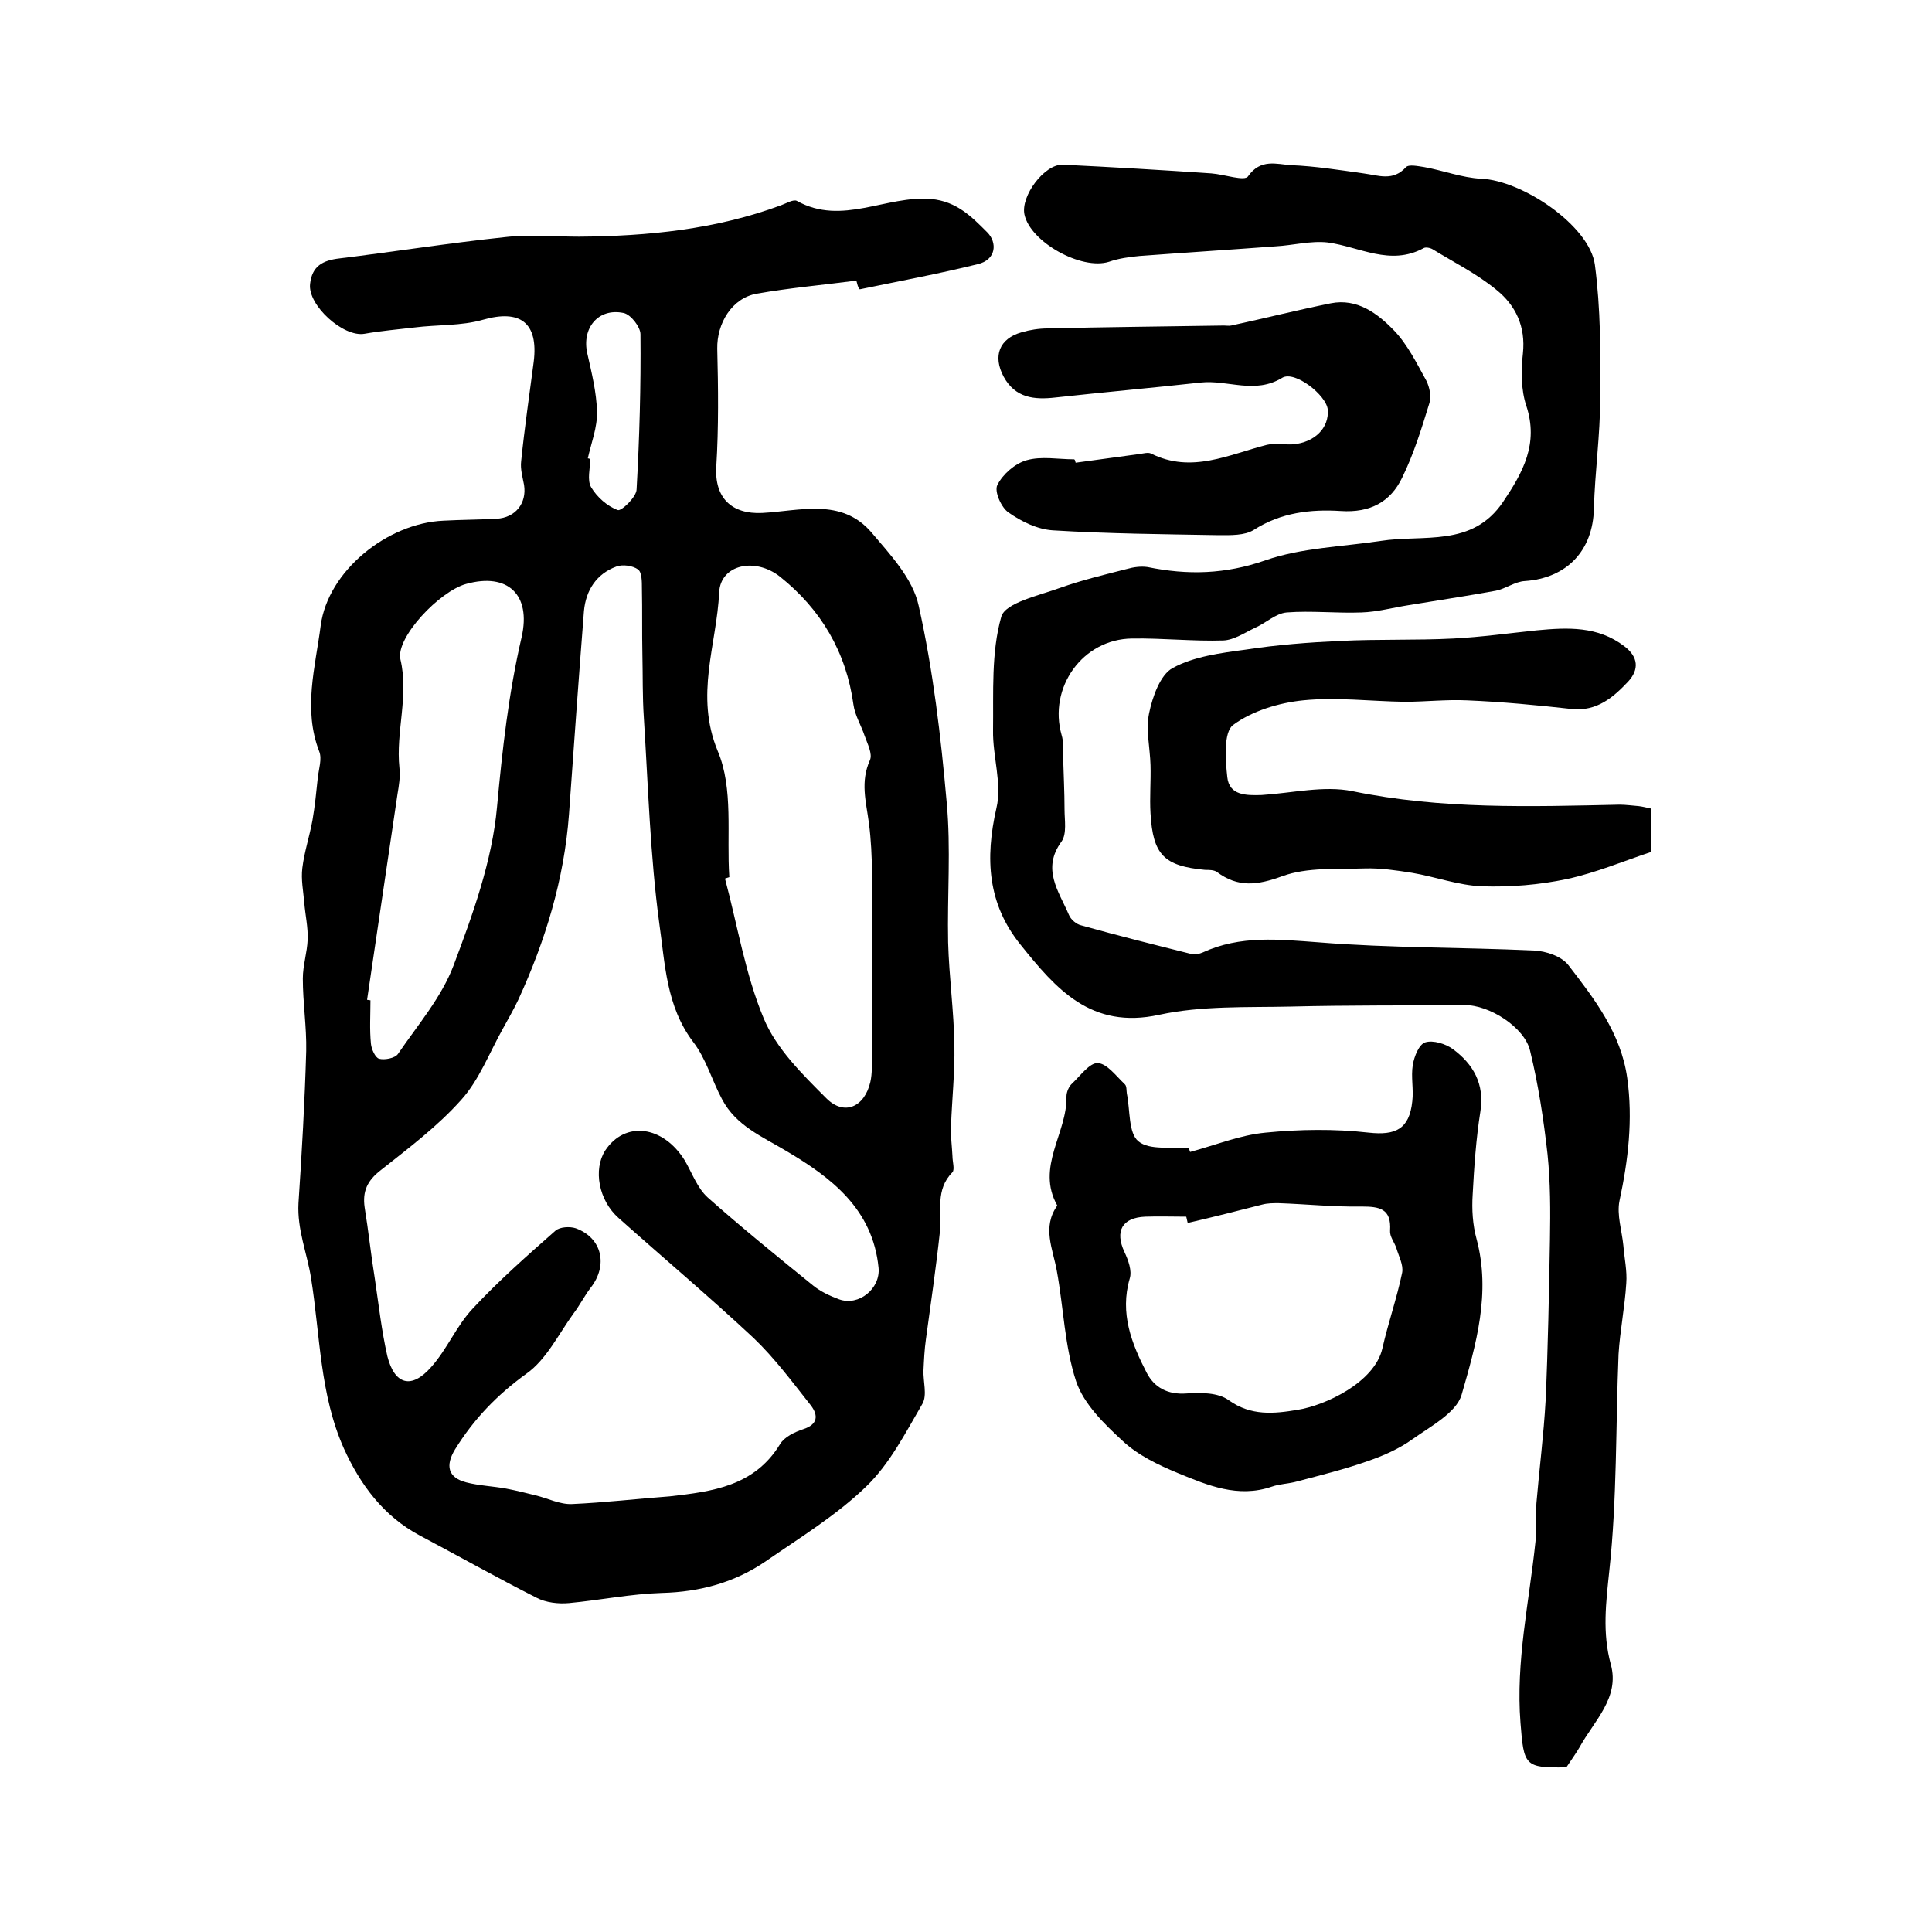
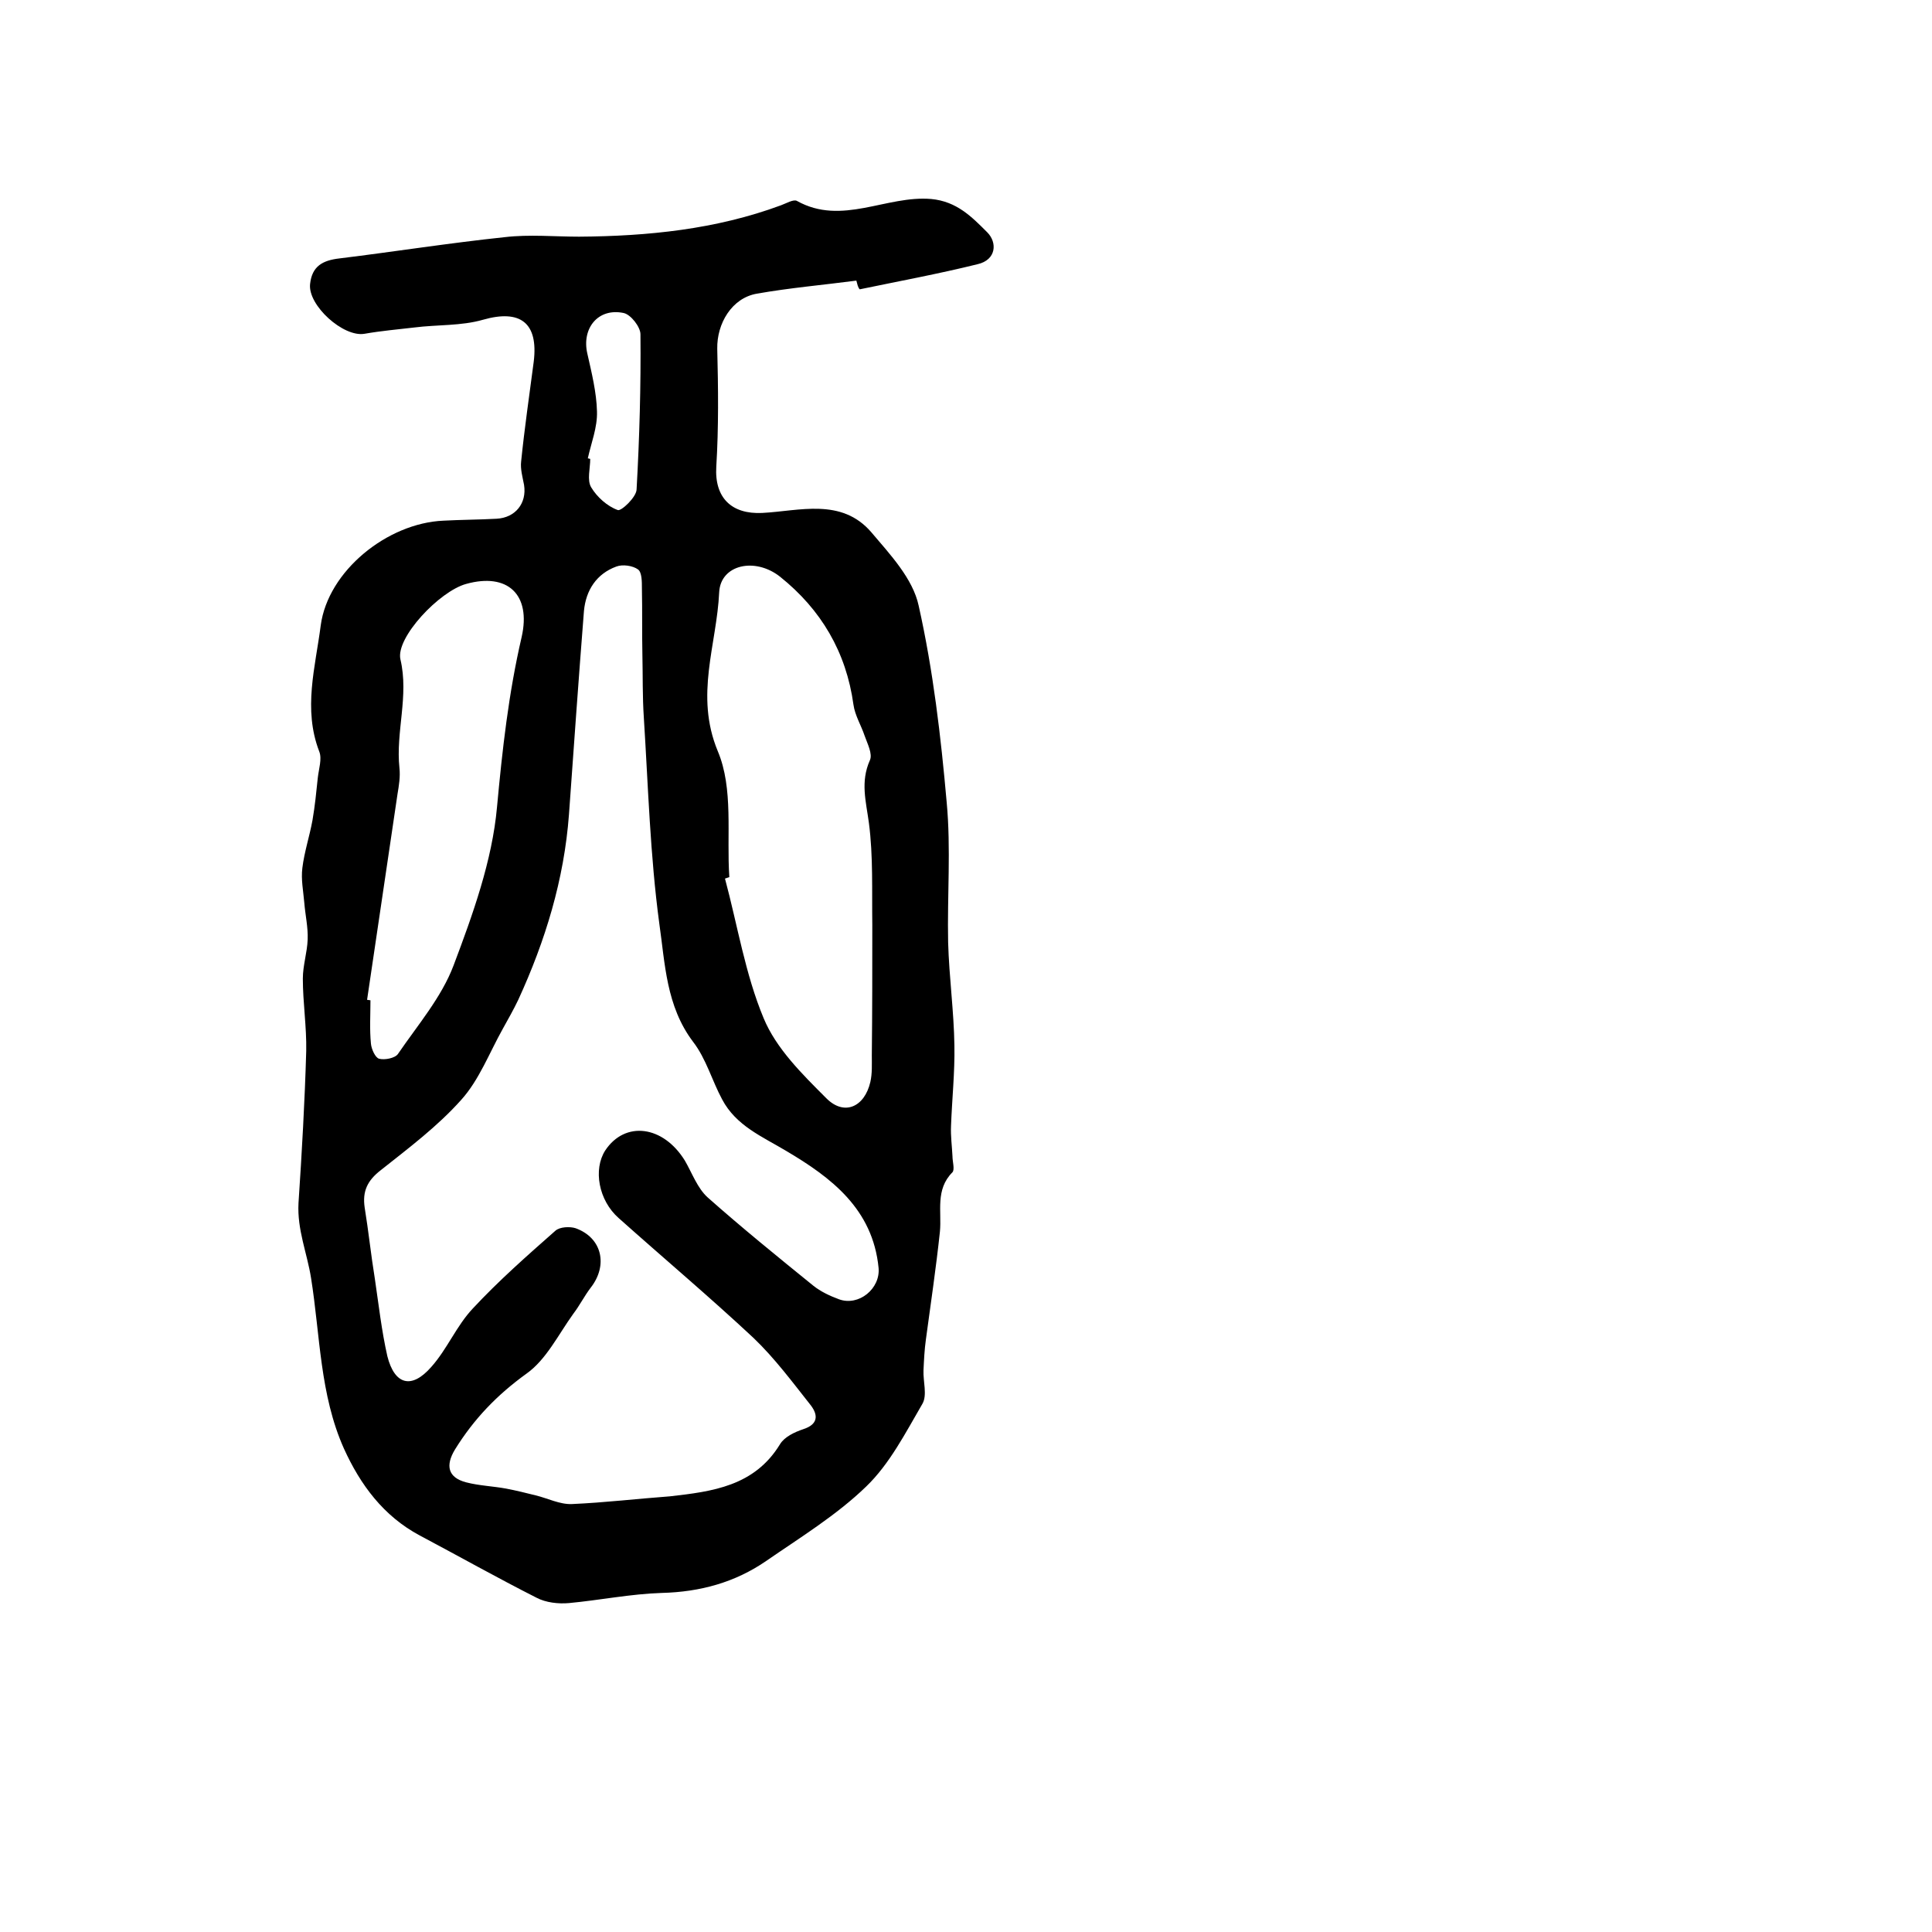
<svg xmlns="http://www.w3.org/2000/svg" version="1.1" id="图层_1" x="0px" y="0px" viewBox="0 0 400 400" style="enable-background:new 0 0 400 400;" xml:space="preserve">
  <style type="text/css">
	.st0{fill:#FFFFFF;}
</style>
  <g>
    <path d="M177.3,58.1c-6.9,0.9-13.8,1.5-20.6,2.7c-5.2,0.9-8.3,6.2-8.2,11.4c0.2,8.1,0.3,16.3-0.2,24.4c-0.4,6.5,3.2,9.9,9.5,9.6   c7.7-0.4,16.4-3.2,22.6,4c3.9,4.6,8.6,9.6,9.8,15.2c3,13.4,4.6,27.1,5.8,40.7c0.9,9.6,0.1,19.3,0.3,29c0.2,7.2,1.2,14.3,1.3,21.4   c0.1,5.5-0.5,11.1-0.7,16.6c-0.1,2.1,0.2,4.2,0.3,6.3c0,1.1,0.5,2.7,0,3.3c-3.6,3.6-2.2,8.1-2.6,12.3c-0.8,7.5-1.9,14.9-2.9,22.3   c-0.3,2.1-0.4,4.3-0.5,6.4c-0.1,2.3,0.8,5.1-0.2,6.9c-3.5,6-6.8,12.5-11.7,17.2c-6.1,5.9-13.6,10.5-20.7,15.4   c-6.4,4.4-13.6,6.4-21.6,6.6c-6.4,0.2-12.8,1.5-19.2,2.1c-2.2,0.2-4.8-0.1-6.7-1.1c-8.1-4.1-16.1-8.6-24.2-12.9   c-7.5-4-12.3-10.5-15.7-18c-5-11.2-4.9-23.4-6.8-35.3c-0.8-5.1-2.9-10-2.6-15.5c0.7-10.5,1.3-21,1.6-31.5c0.1-5-0.7-10-0.7-15   c0-2.7,0.9-5.4,1-8.1c0.1-2.5-0.5-5.1-0.7-7.6c-0.2-2.4-0.7-4.8-0.4-7.2c0.4-3.3,1.5-6.6,2.1-9.9c0.5-2.9,0.8-5.9,1.1-8.8   c0.2-1.8,0.9-3.9,0.3-5.4c-3.4-8.8-0.8-17.5,0.3-26.1c1.5-11.3,13.8-21.2,25.4-21.7c3.7-0.2,7.3-0.2,11-0.4c3.9-0.2,6.3-3.2,5.7-7   c-0.3-1.6-0.8-3.3-0.6-4.9c0.7-6.9,1.7-13.7,2.6-20.6c1-8.1-2.8-10.9-10.5-8.7c-4.5,1.3-9.5,1-14.2,1.6c-3.4,0.4-6.9,0.7-10.3,1.3   c-4.4,0.8-11.8-5.9-11.3-10.3c0.4-3.7,2.6-4.9,6.1-5.3c11.4-1.4,22.8-3.2,34.2-4.4c5.1-0.6,10.3-0.1,15.4-0.1   c14.2-0.1,28.3-1.5,41.8-6.5c1.1-0.4,2.6-1.3,3.3-0.9c9.3,5.2,18.5-1.2,27.8-0.4c5.3,0.5,8.4,3.7,11.6,6.9c2.1,2.1,1.9,5.7-2,6.6   c-8.1,2-16.2,3.5-24.4,5.2C177.6,59.5,177.5,58.8,177.3,58.1z M138.7,309.8c8.8-1,17.5-2.1,22.8-10.8c0.9-1.5,3-2.5,4.8-3.1   c3.1-1,3.1-2.9,1.6-4.9c-3.8-4.8-7.5-9.8-11.9-14c-9.1-8.5-18.6-16.5-27.9-24.8c-4.2-3.7-5.3-10.1-2.8-14c4.1-6.2,12-5.2,16.5,2.1   c1.5,2.6,2.6,5.7,4.7,7.6c7.1,6.3,14.5,12.3,21.9,18.3c1.5,1.2,3.4,2.1,5.3,2.8c4.1,1.5,8.6-2.2,8.2-6.5   c-1.2-12.2-9.8-18.7-19.1-24.2c-5-3-10.4-5.2-13.3-10.7c-2.1-3.9-3.3-8.4-6-11.9c-5.6-7.4-5.8-16.2-7-24.5   c-1.9-14.1-2.3-28.4-3.2-42.6c-0.3-4.4-0.2-8.8-0.3-13.1c-0.1-4.6,0-9.1-0.1-13.7c0-1.4,0-3.3-0.8-3.9c-1.1-0.8-3.2-1.1-4.5-0.6   c-4.1,1.5-6.3,4.9-6.7,9.2c-1.1,14-2.1,28.1-3.1,42.1c-1,13.5-4.9,26.2-10.5,38.4c-1,2.1-2.1,4-3.2,6c-2.8,5-4.9,10.6-8.6,14.7   c-4.9,5.5-10.9,10-16.7,14.6c-2.7,2.1-3.8,4.3-3.3,7.7c0.8,4.9,1.3,9.8,2.1,14.7c0.8,5.4,1.4,10.8,2.6,16.1c1.5,5.9,5,6.9,9.1,2.2   c3.3-3.7,5.2-8.5,8.6-12.1c5.3-5.7,11.2-10.9,17.1-16.1c0.9-0.8,3-0.9,4.2-0.5c5.5,2,6.7,7.7,3.1,12.3c-1.3,1.7-2.3,3.7-3.6,5.4   c-3.1,4.3-5.6,9.5-9.7,12.4c-6.1,4.4-10.9,9.4-14.8,15.7c-2,3.3-1.5,5.8,2.3,6.8c2.7,0.7,5.6,0.8,8.3,1.3c2.1,0.4,4.1,0.9,6.1,1.4   c2.5,0.6,5,1.9,7.5,1.8C125.2,311.1,131.9,310.3,138.7,309.8z M151,181.6c-0.3,0.1-0.6,0.2-0.9,0.3c2.6,9.7,4.2,19.8,8,28.9   c2.6,6.3,8,11.6,13,16.6c3.7,3.7,7.9,1.8,9.1-3.4c0.4-1.8,0.3-3.6,0.3-5.5c0.1-9,0.1-18,0.1-27c-0.1-7.1,0.2-14.2-0.7-21.1   c-0.6-4.5-1.8-8.5,0.2-13c0.6-1.3-0.5-3.4-1.1-5.1c-0.7-2.1-2-4.2-2.3-6.4c-1.5-10.9-6.7-19.7-15.2-26.5   c-5.2-4.1-12.3-2.5-12.6,3.2c-0.5,10.9-5.1,21.3-0.3,32.9C151.9,163.3,150.4,172.9,151,181.6z M76,207c0.2,0,0.5,0.1,0.7,0.1   c0,3-0.2,6,0.1,9c0.1,1.1,0.9,2.9,1.7,3.1c1.1,0.3,3.3-0.1,3.9-1c4.1-6,9-11.7,11.5-18.3c4-10.6,8-21.7,9-32.8   c1.1-11.9,2.4-23.6,5.1-35.2c2-8.8-2.9-13.4-11.5-11c-5.5,1.5-14.6,11.1-13.6,15.6c1.8,7.6-1,15-0.2,22.5c0.2,1.8-0.1,3.6-0.4,5.4   C80.2,178.6,78.1,192.8,76,207z M121.7,94.9c0.2,0,0.3,0.1,0.5,0.1c0,2-0.7,4.4,0.2,5.9c1.2,2,3.3,3.9,5.5,4.7   c0.7,0.3,3.9-2.7,3.9-4.3c0.6-10.7,0.9-21.4,0.8-32.1c0-1.5-2-4.1-3.5-4.4c-5.3-1.1-8.7,3.2-7.5,8.4c0.9,4,1.9,8,2,12   C123.7,88.5,122.4,91.7,121.7,94.9z" />
-     <path d="M324.3,365.9c-8.7,0.2-8.8-0.4-9.5-9.2c-1-12.7,1.8-25,3.1-37.5c0.3-2.6,0-5.3,0.2-8c0.6-7.1,1.5-14.1,1.9-21.2   c0.5-11.1,0.7-22.3,0.9-33.4c0.1-5.9,0.1-11.8-0.5-17.6c-0.8-7.2-1.9-14.4-3.6-21.4c-1.1-4.9-8.5-9.6-13.6-9.5c-12,0.1-24,0-36,0.3   c-9.1,0.2-18.4-0.2-27.2,1.7c-14.1,3.1-21.4-5.4-28.7-14.5c-6.8-8.4-7.4-17.8-5-28.3c1.2-5-0.8-10.7-0.7-16.1   c0.1-7.9-0.4-16.1,1.7-23.5c0.8-2.9,7.8-4.4,12.2-6c4.5-1.6,9.1-2.7,13.8-3.9c1.4-0.4,2.9-0.6,4.3-0.4c8.3,1.7,16.1,1.5,24.4-1.4   c7.5-2.6,15.8-2.8,23.8-4c8.9-1.4,19,1.4,25.4-8.1c4.1-6.1,7.4-12,4.8-19.9c-1.1-3.3-1.1-7.3-0.7-10.8c0.6-5.6-1.5-10-5.5-13.2   c-4-3.3-8.8-5.7-13.2-8.4c-0.5-0.3-1.5-0.5-1.9-0.2c-6.9,3.7-13.2-0.3-19.8-1.2c-3.5-0.4-7.2,0.6-10.8,0.8   c-9.4,0.7-18.8,1.3-28.2,2c-2.1,0.2-4.3,0.5-6.3,1.2c-5.7,1.8-16.3-4.1-17.5-9.8c-0.8-3.8,4.1-10.4,7.9-10.3   c10.3,0.5,20.6,1.1,30.8,1.8c2.7,0.2,6.9,1.7,7.6,0.6c2.6-3.7,5.9-2.5,8.9-2.3c5,0.2,10,1,15,1.7c3.1,0.4,6.1,1.7,8.8-1.3   c0.6-0.6,2.5-0.2,3.8,0c3.9,0.7,7.8,2.2,11.7,2.4c8.5,0.3,22.5,9.7,23.6,17.8c1.2,9.1,1.2,18.4,1.1,27.7c0,7.6-1.1,15.2-1.3,22.8   c-0.2,8.7-5.6,14.4-14.3,15c-2,0.1-4,1.6-6,2c-6,1.1-12.1,2-18.1,3c-3.2,0.5-6.5,1.4-9.7,1.5c-5.2,0.2-10.4-0.4-15.5,0   c-2.3,0.2-4.3,2.2-6.6,3.2c-2.1,1-4.3,2.5-6.5,2.6c-6.3,0.2-12.6-0.5-18.9-0.4c-10.3,0.1-17.4,10.2-14.6,20   c0.4,1.3,0.3,2.8,0.3,4.3c0.1,3.7,0.3,7.4,0.3,11.1c0,2.2,0.5,5-0.6,6.6c-4.2,5.7-0.6,10.3,1.5,15.2c0.4,1,1.6,2,2.6,2.2   c7.5,2.1,15.1,4,22.7,5.9c0.8,0.2,1.7,0,2.4-0.3c7.8-3.6,15.8-2.7,24-2.1c14.8,1.2,29.7,1,44.6,1.7c2.5,0.1,5.7,1.2,7.1,3   c5.4,7,10.9,14.1,12.2,23.4c1.2,8.6,0.2,17-1.6,25.4c-0.6,2.9,0.5,6.2,0.8,9.3c0.2,2.6,0.8,5.2,0.6,7.8c-0.3,4.9-1.3,9.8-1.6,14.7   c-0.6,14.9-0.3,29.9-1.9,44.7c-0.7,6.7-1.5,12.9,0.3,19.5c1.9,6.9-3.5,11.7-6.5,17.2C326.3,363,325.3,364.4,324.3,365.9z" />
-     <path d="M246.4,238.5c5.2-1.4,10.3-3.5,15.6-4c7.1-0.7,14.3-0.8,21.4,0c5.5,0.6,8.4-0.7,9-6.5c0.3-2.5-0.3-5,0.1-7.5   c0.3-1.8,1.3-4.3,2.6-4.7c1.6-0.5,4.2,0.3,5.7,1.4c4.2,3.1,6.6,7.2,5.7,12.9c-0.9,5.7-1.3,11.5-1.6,17.2c-0.2,3.1,0,6.3,0.8,9.2   c3,11.2-0.1,21.9-3.1,32.3c-1.1,3.7-6.4,6.5-10.2,9.2c-2.8,2-6,3.4-9.2,4.5c-4.8,1.7-9.7,2.9-14.6,4.2c-1.7,0.5-3.6,0.5-5.3,1.1   c-7,2.4-13.3-0.3-19.4-2.8c-4.1-1.7-8.3-3.7-11.5-6.7c-3.8-3.5-8-7.6-9.6-12.3c-2.4-7.3-2.6-15.3-4-22.9c-0.8-4.5-3.1-9,0.1-13.5   c-4.5-8,2.1-15,1.9-22.6c0-0.9,0.5-2.1,1.2-2.7c1.7-1.6,3.6-4.3,5.3-4.2c1.9,0.1,3.8,2.7,5.6,4.4c0.4,0.4,0.3,1.3,0.4,1.9   c0.7,3.4,0.3,8.2,2.4,9.9c2.3,1.9,6.9,1.1,10.5,1.4C246.2,238,246.3,238.2,246.4,238.5z M245.9,253.2c-0.1-0.4-0.2-0.9-0.3-1.3   c-2.8,0-5.7-0.1-8.5,0c-4.8,0.2-6.3,3-4.3,7.3c0.8,1.7,1.6,3.9,1.1,5.5c-2.1,7.2,0.4,13.5,3.5,19.5c1.6,3.1,4.4,4.6,8.3,4.3   c2.9-0.2,6.5-0.2,8.7,1.4c4.6,3.3,9.4,2.8,14.2,2c5.8-0.9,16-5.7,17.6-12.7c1.2-5.3,3-10.4,4.1-15.7c0.3-1.6-0.7-3.4-1.2-5.1   c-0.4-1.2-1.4-2.4-1.3-3.6c0.3-4.6-2.2-5-5.9-5c-5.7,0.1-11.4-0.5-17.2-0.7c-1.1,0-2.3,0-3.4,0.3   C256.2,250.7,251.1,252,245.9,253.2z" />
-     <path d="M341.8,176.4c-5.7,1.9-11.4,4.3-17.4,5.6c-5.7,1.2-11.7,1.7-17.6,1.5c-4.9-0.2-9.7-2-14.5-2.8c-3.2-0.5-6.5-1-9.7-0.9   c-5.7,0.2-11.9-0.3-17.1,1.6c-5.2,1.9-9.2,2.4-13.6-0.9c-0.6-0.4-1.6-0.4-2.4-0.4c-8.5-0.8-10.8-3.1-11.3-11.7   c-0.2-3.3,0.1-6.7,0-10c-0.1-3.6-1-7.3-0.3-10.7c0.7-3.4,2.3-8,4.9-9.4c4.4-2.4,9.9-3.1,15.1-3.8c6.5-1,13-1.5,19.6-1.8   c7.8-0.4,15.6-0.1,23.4-0.5c5.8-0.3,11.5-1.1,17.3-1.7c6.4-0.6,12.6-0.9,18.1,3.3c2.9,2.2,3.1,4.8,0.8,7.3   c-3.1,3.3-6.5,6.2-11.6,5.7c-7.2-0.8-14.5-1.5-21.8-1.8c-4.3-0.2-8.6,0.3-12.9,0.3c-7-0.1-14.1-1-21-0.3c-5,0.5-10.6,2.2-14.5,5.1   c-2,1.5-1.6,7.2-1.2,10.8c0.4,3.8,3.9,3.8,7.1,3.7c6.3-0.4,12.9-2,18.8-0.8c18.4,3.8,36.8,3.2,55.3,2.8c1.3,0,2.7,0.2,4,0.3   c0.8,0.1,1.6,0.3,2.5,0.5C341.8,170.1,341.8,172.5,341.8,176.4z" />
-     <path d="M222.7,95.8c4.4-0.6,8.8-1.2,13.2-1.8c0.8-0.1,1.8-0.4,2.4-0.1c8.4,4.2,16.1,0.2,24-1.8c1.7-0.4,3.6,0,5.4-0.1   c4.5-0.4,7.5-3.4,7.2-7.2c-0.3-3-6.8-8.1-9.4-6.6c-5.7,3.5-11.3,0.4-16.9,1c-10,1.1-20.1,2-30.1,3.1c-4.4,0.5-8.3,0.1-10.7-4.3   c-2.3-4.3-0.9-7.9,3.7-9.2c1.7-0.5,3.6-0.8,5.4-0.8c12.2-0.3,24.3-0.4,36.5-0.6c0.5,0,1,0.1,1.5,0c6.9-1.5,13.7-3.2,20.6-4.6   c5.5-1.1,9.7,2.1,13.1,5.6c2.8,2.9,4.7,6.8,6.7,10.4c0.7,1.4,1.1,3.4,0.6,4.8c-1.6,5.2-3.2,10.4-5.6,15.3c-2.4,5-6.6,7.3-12.7,6.9   c-6.2-0.4-12.4,0.3-18,3.9c-1.9,1.2-4.8,1.1-7.3,1.1c-11.4-0.2-22.9-0.3-34.3-1c-3.2-0.2-6.5-1.8-9.2-3.7c-1.5-1-3-4.4-2.3-5.7   c1.1-2.2,3.6-4.4,6-5.1c3.1-0.9,6.6-0.2,9.9-0.2C222.6,95.2,222.6,95.5,222.7,95.8z" />
  </g>
</svg>